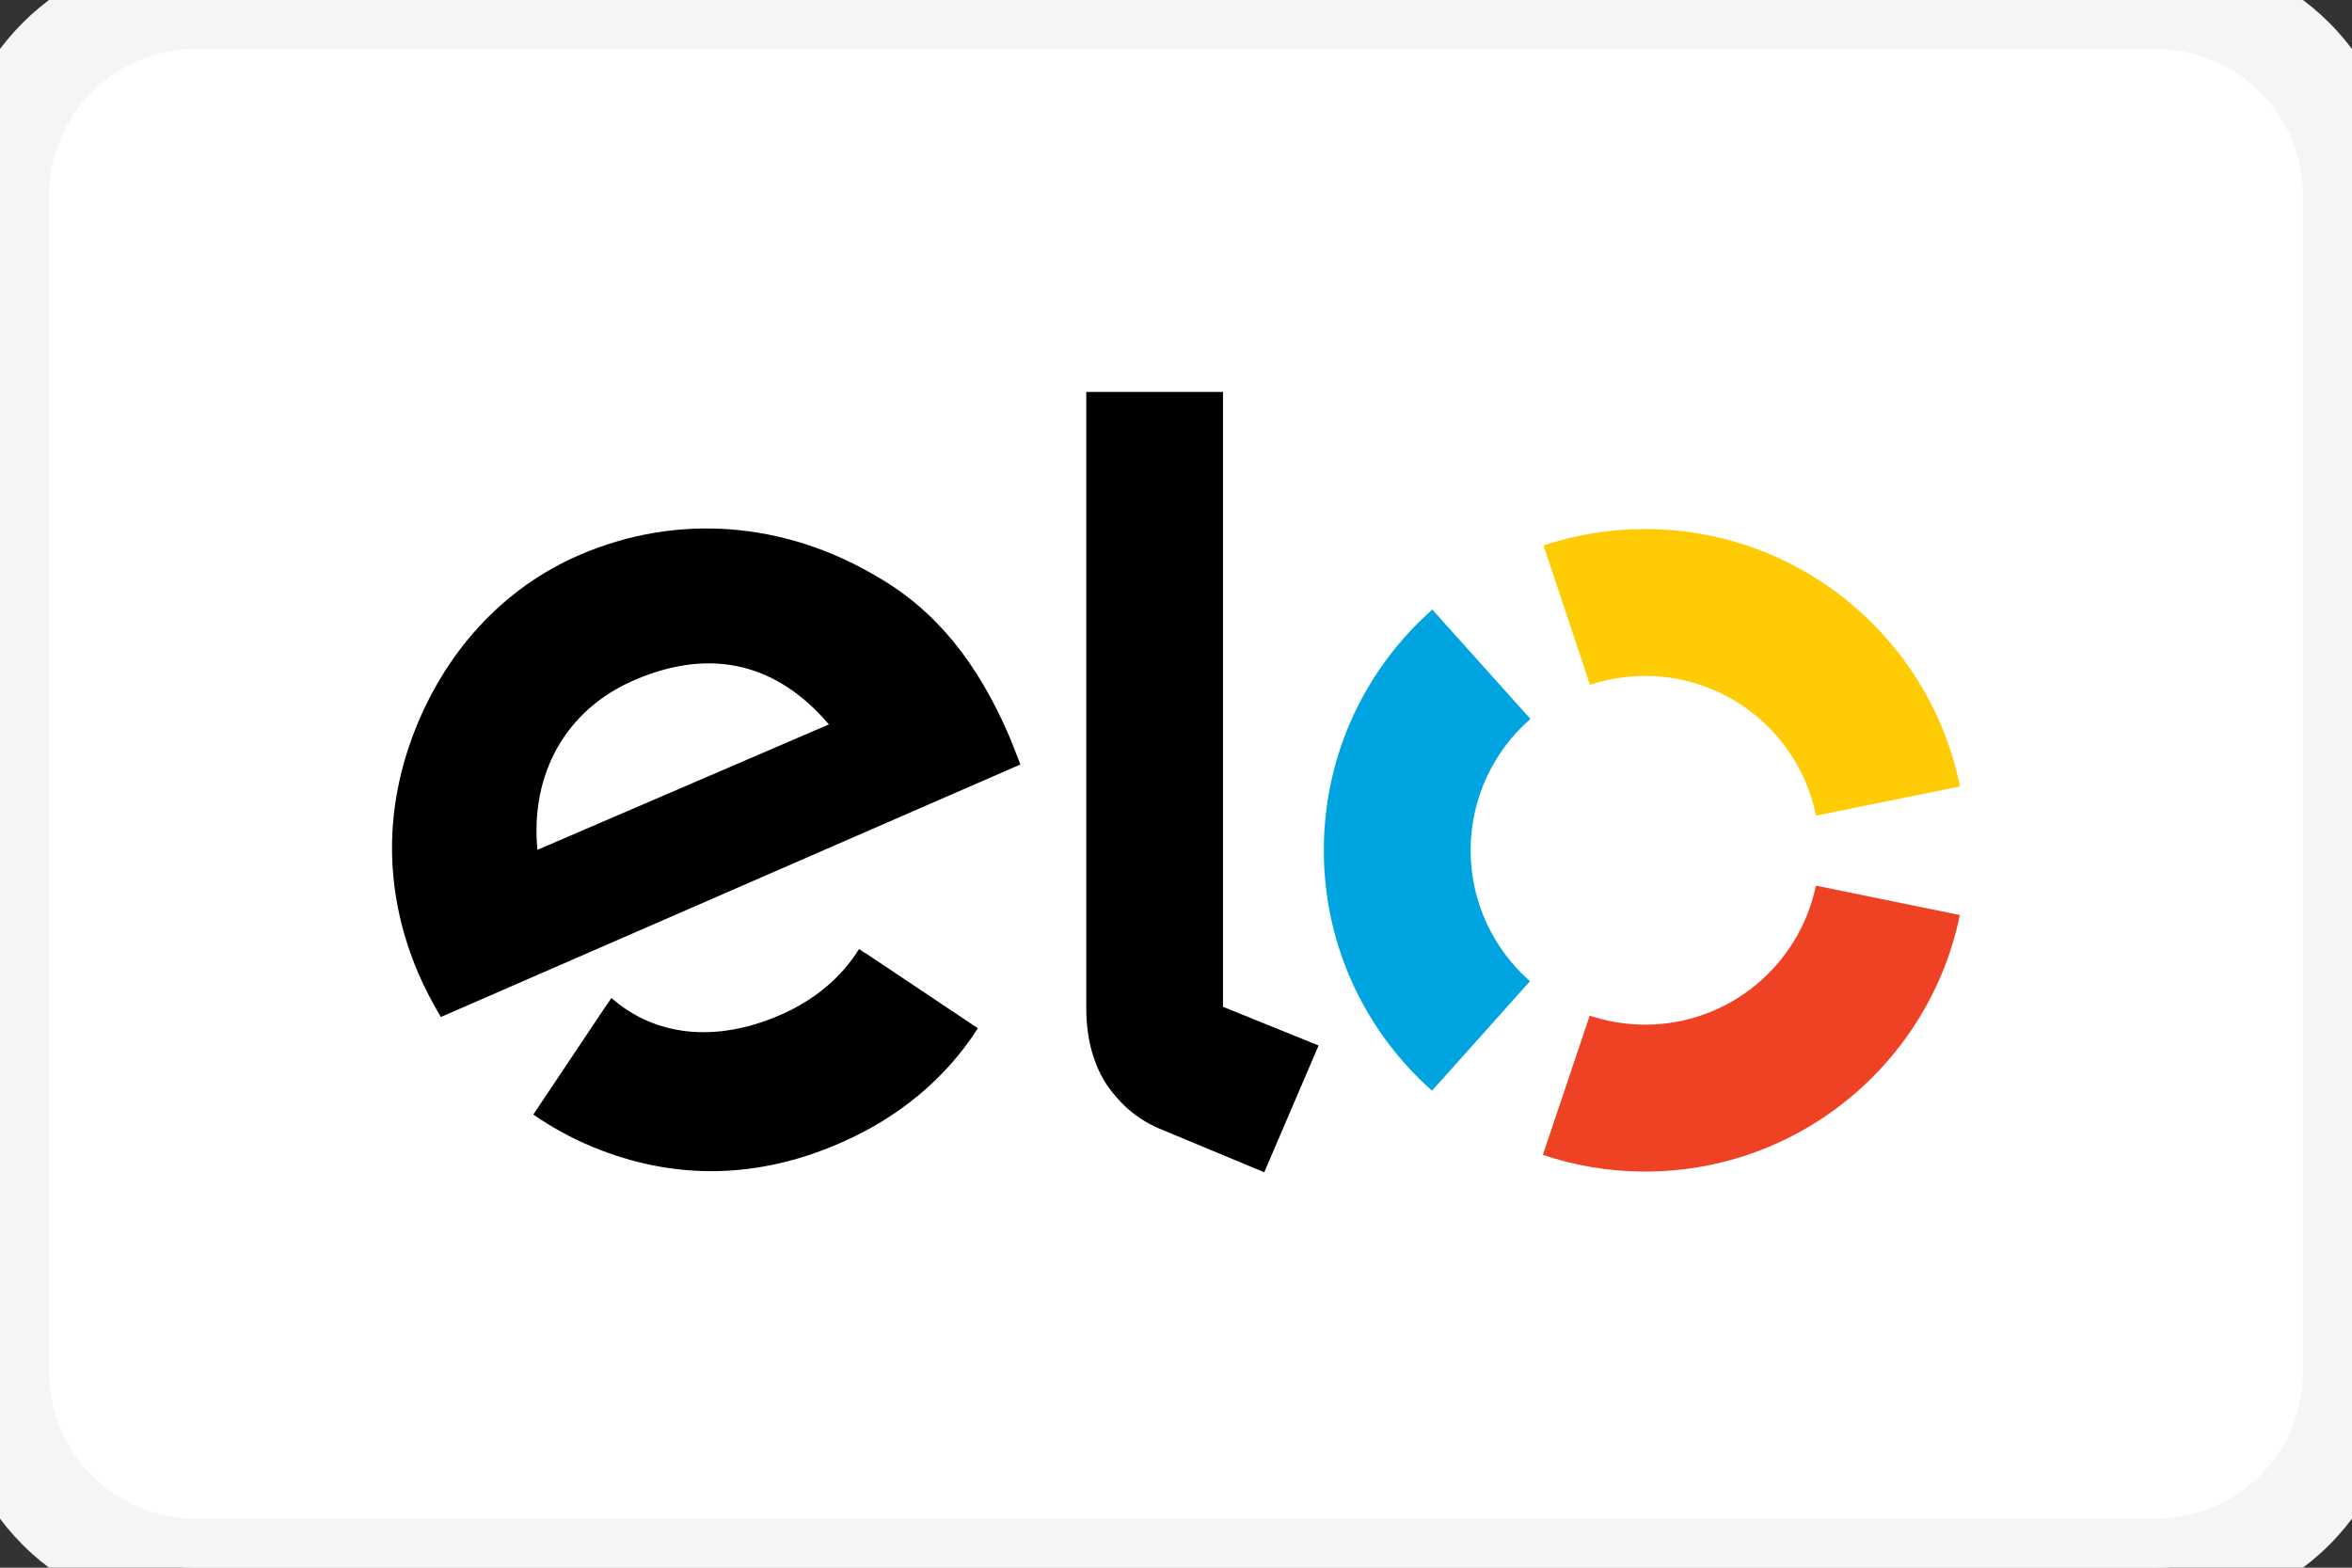
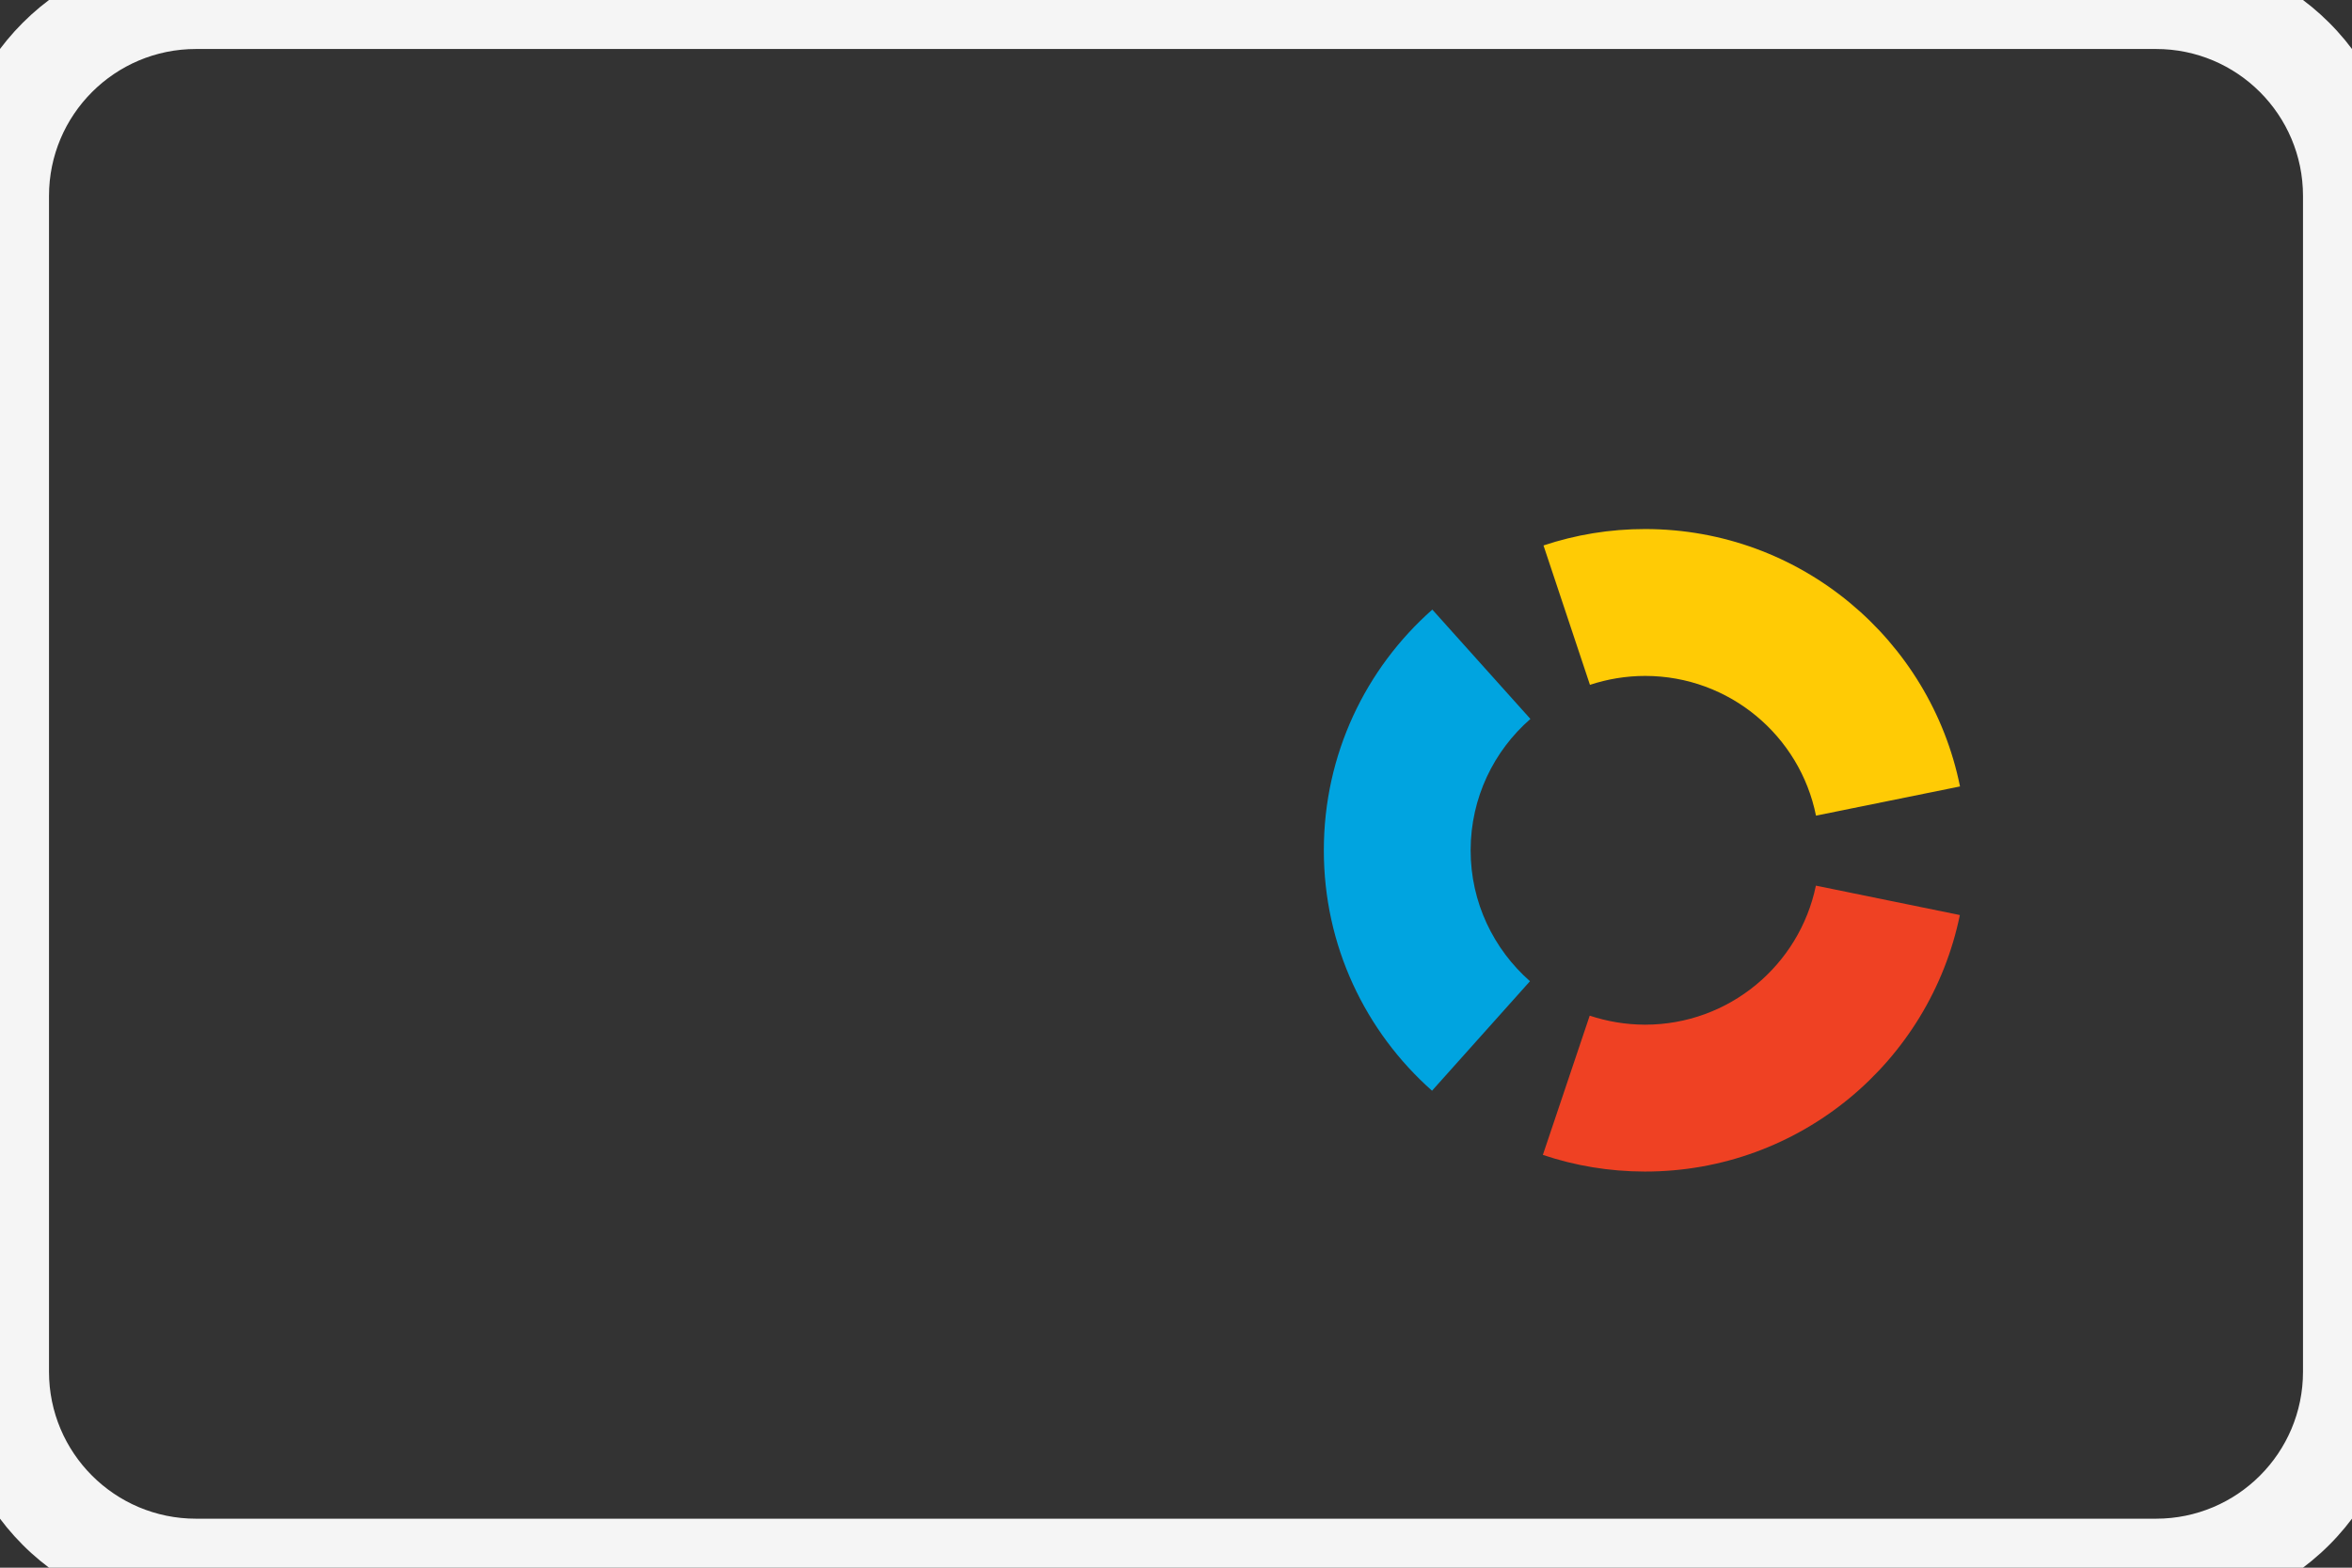
<svg xmlns="http://www.w3.org/2000/svg" width="48" height="32" viewBox="0 0 48 32" fill="none">
  <rect x="0" y="0" width="48" height="32" fill="#333333" stroke="none" />
-   <path d="M0 4C0 1.791 1.791 0 4 0H44C46.209 0 48 1.791 48 4V28C48 30.209 46.209 32 44 32H4C1.791 32 0 30.209 0 28V4Z" fill="white" />
  <path d="M4 1H44V-1H4V1ZM47 4V28H49V4H47ZM44 31H4V33H44V31ZM1 28V4H-1V28H1ZM4 31C2.343 31 1 29.657 1 28H-1C-1 30.761 1.239 33 4 33V31ZM47 28C47 29.657 45.657 31 44 31V33C46.761 33 49 30.761 49 28H47ZM44 1C45.657 1 47 2.343 47 4H49C49 1.239 46.761 -1 44 -1V1ZM4 -1C1.239 -1 -1 1.239 -1 4H1C1 2.343 2.343 1 4 1V-1Z" fill="#F5F5F5" />
  <g clip-path="url(#clip0)">
-     <path d="M8.998 20.759C8.856 20.529 8.663 20.161 8.547 19.89C7.861 18.297 7.828 16.649 8.407 15.066C9.044 13.33 10.261 12.001 11.834 11.325C13.811 10.474 15.998 10.642 17.893 11.766C19.097 12.457 19.95 13.523 20.598 15.031C20.681 15.224 20.753 15.43 20.824 15.605L8.998 20.759ZM12.947 13.882C11.543 14.486 10.819 15.803 10.968 17.347L16.916 14.787C15.893 13.585 14.562 13.187 12.947 13.882ZM17.658 19.452C17.656 19.453 17.656 19.454 17.654 19.455L17.531 19.372C17.176 19.948 16.623 20.415 15.924 20.718C14.594 21.296 13.362 21.147 12.477 20.371L12.396 20.495C12.395 20.494 12.395 20.493 12.393 20.493L10.884 22.75C11.259 23.01 11.661 23.231 12.084 23.407C13.751 24.099 15.456 24.067 17.136 23.337C18.352 22.81 19.305 22.007 19.957 20.989L17.658 19.452Z" fill="black" />
-     <path d="M24.959 8V20.551L26.91 21.341L25.801 23.929L23.647 23.032C23.164 22.822 22.835 22.502 22.585 22.14C22.347 21.772 22.169 21.266 22.169 20.585V8H24.959Z" fill="black" />
    <path d="M30.013 17.354C30.014 16.285 30.486 15.326 31.233 14.675L29.231 12.443C27.873 13.643 27.018 15.396 27.017 17.351C27.014 19.305 27.868 21.061 29.225 22.264L31.224 20.029C30.482 19.375 30.012 18.42 30.013 17.354Z" fill="#00A4E0" />
    <path d="M33.57 20.916C33.176 20.915 32.797 20.849 32.443 20.732L31.487 23.574C32.14 23.794 32.84 23.913 33.567 23.914C36.737 23.917 39.384 21.668 39.997 18.678L37.059 18.078C36.724 19.699 35.289 20.917 33.57 20.916Z" fill="#EF4123" />
    <path d="M33.579 10.799C32.852 10.798 32.153 10.916 31.5 11.134L32.448 13.979C32.803 13.862 33.182 13.797 33.576 13.797C35.299 13.799 36.735 15.024 37.061 16.649L40 16.053C39.395 13.059 36.751 10.802 33.579 10.799Z" fill="#FFCB05" />
  </g>
  <defs>
    <clipPath id="clip0">
      <rect width="32" height="15.929" fill="white" transform="translate(8 8)" />
    </clipPath>
  </defs>
</svg>